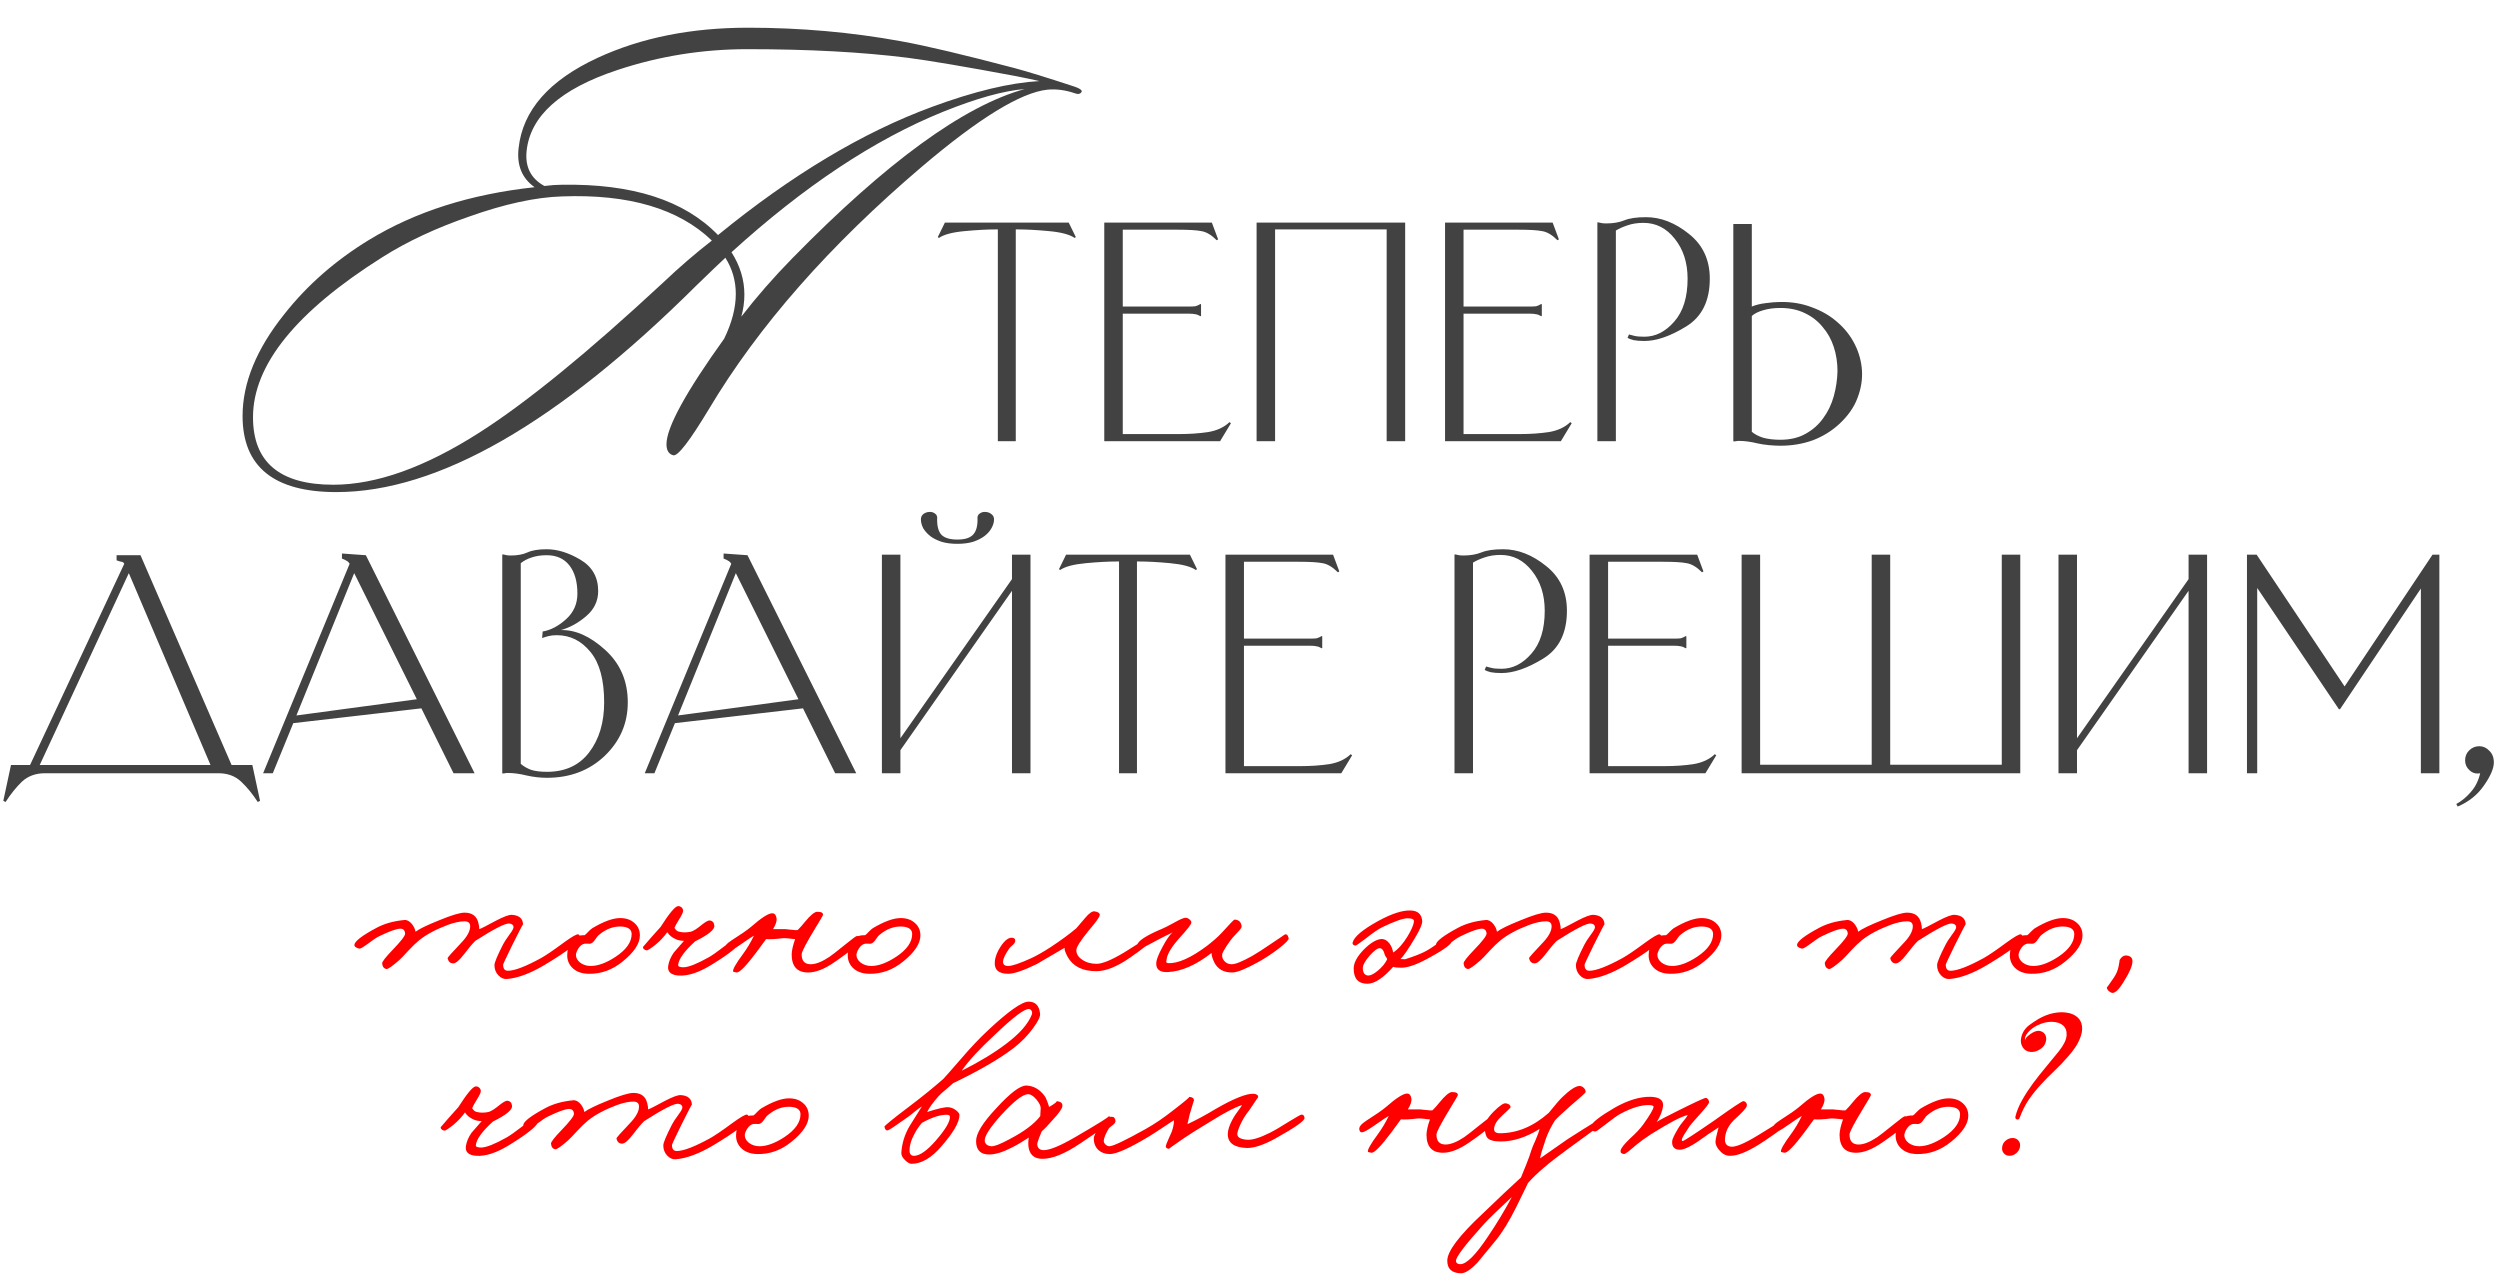
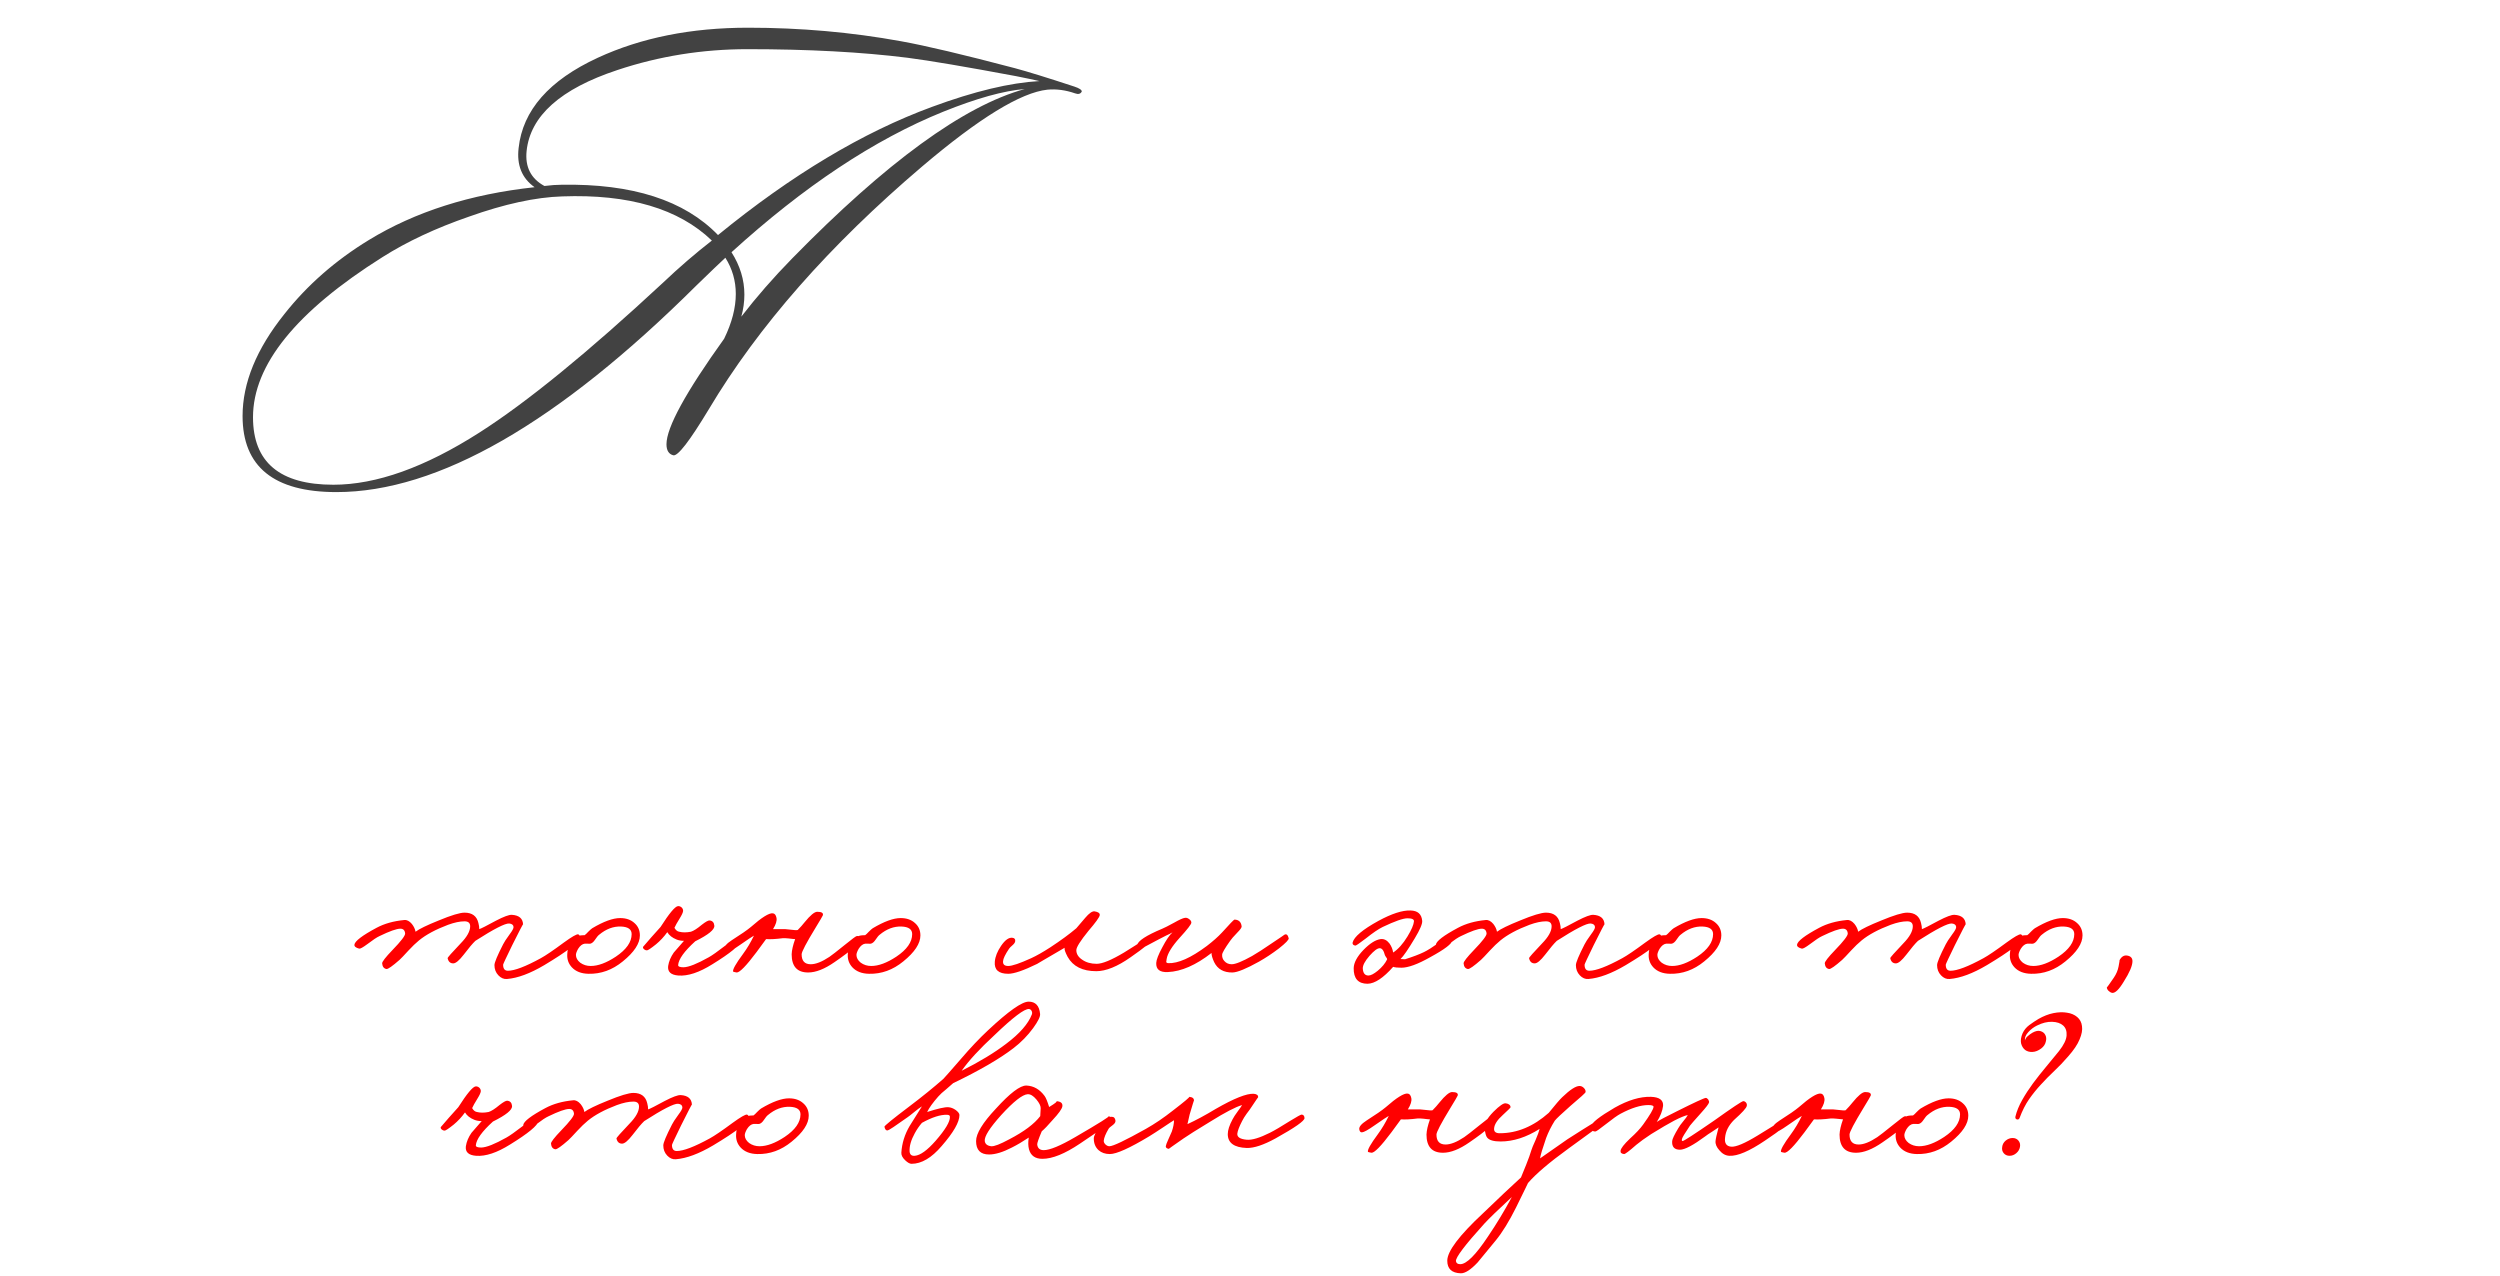
<svg xmlns="http://www.w3.org/2000/svg" width="527" height="269" viewBox="0 0 527 269" fill="none">
-   <path d="M214.485 48.36H214.125V93H210.345V48.36H209.985C208.105 48.36 205.885 48.48 203.325 48.72C200.765 48.96 198.965 49.44 197.925 50.16L197.685 49.98L199.185 46.92H225.285L226.785 49.98L226.545 50.16C225.505 49.44 223.705 48.96 221.145 48.72C218.585 48.48 216.365 48.36 214.485 48.36ZM257.2 93H232.78V46.92H255.46L256.78 50.46L256.48 50.64C255.36 49.52 254.28 48.88 253.24 48.72C252.24 48.52 250.6 48.42 248.32 48.42H236.68V64.62H250.54C251.18 64.62 251.66 64.6 251.98 64.56C252.3 64.48 252.66 64.32 253.06 64.08L253.18 64.14V66.6L253.06 66.66C252.66 66.42 252.3 66.28 251.98 66.24C251.66 66.16 251.18 66.12 250.54 66.12H236.68V91.5H248.62C250.78 91.5 252.8 91.36 254.68 91.08C256.56 90.76 258.06 90.06 259.18 88.98L259.48 89.22L257.2 93ZM264.889 93V46.92H296.209V93H292.309V48.36H268.789V93H264.889ZM329.036 93H304.616V46.92H327.296L328.616 50.46L328.316 50.64C327.196 49.52 326.116 48.88 325.076 48.72C324.076 48.52 322.436 48.42 320.156 48.42H308.516V64.62H322.376C323.016 64.62 323.496 64.6 323.816 64.56C324.136 64.48 324.496 64.32 324.896 64.08L325.016 64.14V66.6L324.896 66.66C324.496 66.42 324.136 66.28 323.816 66.24C323.496 66.16 323.016 66.12 322.376 66.12H308.516V91.5H320.456C322.616 91.5 324.636 91.36 326.516 91.08C328.396 90.76 329.896 90.06 331.016 88.98L331.316 89.22L329.036 93ZM340.625 93H336.725V46.92L336.845 46.86C337.165 46.94 337.445 47 337.685 47.04C337.965 47.08 338.265 47.1 338.585 47.1C340.065 47.1 341.345 46.88 342.425 46.44C343.505 46 345.025 45.78 346.985 45.78C350.105 45.78 353.125 46.96 356.045 49.32C358.965 51.64 360.425 54.78 360.425 58.74C360.425 63.42 358.765 66.78 355.445 68.82C352.125 70.86 349.185 71.88 346.625 71.88C345.745 71.88 344.985 71.82 344.345 71.7C343.745 71.54 343.325 71.38 343.085 71.22L343.385 70.5C343.665 70.58 344.045 70.68 344.525 70.8C345.005 70.92 345.705 70.98 346.625 70.98C348.985 70.98 351.085 69.92 352.925 67.8C354.805 65.68 355.745 62.66 355.745 58.74C355.745 55.38 354.845 52.58 353.045 50.34C351.285 48.1 349.085 46.98 346.445 46.98C345.165 46.98 344.025 47.16 343.025 47.52C342.065 47.84 341.265 48.2 340.625 48.6V93ZM369.282 64.62C370.162 64.26 371.142 64.02 372.222 63.9C373.342 63.74 374.362 63.66 375.282 63.66C377.722 63.62 379.962 64 382.002 64.8C384.082 65.56 385.882 66.62 387.402 67.98C388.922 69.3 390.122 70.84 391.002 72.6C391.882 74.36 392.382 76.2 392.502 78.12C392.622 80.04 392.302 81.98 391.542 83.94C390.822 85.86 389.562 87.66 387.762 89.34C386.122 90.86 384.242 92.02 382.122 92.82C380.002 93.58 377.722 93.96 375.282 93.96C374.602 93.96 373.822 93.92 372.942 93.84C372.062 93.76 371.262 93.64 370.542 93.48C369.102 93.12 367.762 92.94 366.522 92.94C366.322 92.94 366.142 92.96 365.982 93C365.822 93 365.662 93.02 365.502 93.06L365.382 93V47.22H369.282V64.62ZM369.282 91.02C369.882 91.54 370.682 91.96 371.682 92.28C372.722 92.56 373.922 92.7 375.282 92.7C377.362 92.7 379.142 92.28 380.622 91.44C382.142 90.6 383.382 89.5 384.342 88.14C385.342 86.78 386.082 85.24 386.562 83.52C387.042 81.76 387.302 80 387.342 78.24C387.342 76.44 387.082 74.74 386.562 73.14C386.042 71.54 385.262 70.14 384.222 68.94C383.222 67.7 381.962 66.72 380.442 66C378.962 65.28 377.242 64.92 375.282 64.92C373.922 64.92 372.722 65.08 371.682 65.4C370.682 65.68 369.882 66.08 369.282 66.6V91.02ZM9.456 163C7.536 163 5.936 163.58 4.656 164.74C3.416 165.94 2.256 167.38 1.176 169.06L0.696 168.82L2.316 161.26H6.336L26.196 118.84C26.036 118.56 25.836 118.42 25.596 118.42C25.356 118.38 25.076 118.3 24.756 118.18L24.576 118.12V117.04H29.616L48.816 161.26H53.196L54.816 168.82L54.336 169.06C53.256 167.38 52.076 165.94 50.796 164.74C49.556 163.58 47.976 163 46.056 163H9.456ZM8.376 161.26H44.376L27.156 120.82L8.376 161.26ZM62.484 150.82L87.864 147.4L74.664 120.82L62.484 150.82ZM95.604 163L88.824 149.32L61.824 152.44L57.504 163H55.464L73.704 118.84C73.544 118.56 73.344 118.36 73.104 118.24C72.864 118.08 72.584 117.94 72.264 117.82L72.084 117.76V116.68L77.124 117.04L100.044 163H95.604ZM115.296 163.96C113.896 163.96 112.476 163.8 111.036 163.48C109.596 163.12 108.256 162.94 107.016 162.94C106.816 162.94 106.636 162.96 106.476 163C106.316 163 106.156 163.02 105.996 163.06L105.876 163V116.92L105.996 116.86C106.316 116.94 106.596 117 106.836 117.04C107.076 117.08 107.356 117.1 107.676 117.1C109.076 117.1 110.256 116.88 111.216 116.44C112.176 116 113.516 115.78 115.236 115.78C117.516 115.78 119.896 116.52 122.376 118C124.856 119.48 126.096 121.68 126.096 124.6C126.096 126.68 125.256 128.44 123.576 129.88C121.896 131.32 120.116 132.3 118.236 132.82C121.316 132.74 124.436 134.14 127.596 137.02C130.756 139.9 132.336 143.58 132.336 148.06C132.336 152.46 130.716 156.22 127.476 159.34C124.236 162.42 120.176 163.96 115.296 163.96ZM115.236 117.04C114.036 117.04 112.976 117.2 112.056 117.52C111.176 117.8 110.416 118.2 109.776 118.72V161.02C110.376 161.54 111.096 161.96 111.936 162.28C112.816 162.56 113.936 162.7 115.296 162.7C119.136 162.7 122.096 161.34 124.176 158.62C126.296 155.86 127.356 152.34 127.356 148.06C127.356 143.3 126.396 139.76 124.476 137.44C122.556 135.08 120.196 133.9 117.396 133.9C116.716 133.9 116.136 133.96 115.656 134.08C115.176 134.2 114.716 134.34 114.276 134.5L114.396 133.12C116.076 132.84 117.716 131.98 119.316 130.54C120.916 129.1 121.716 127.3 121.716 125.14C121.716 122.62 121.156 120.64 120.036 119.2C118.916 117.76 117.316 117.04 115.236 117.04ZM142.933 150.82L168.313 147.4L155.113 120.82L142.933 150.82ZM176.053 163L169.273 149.32L142.273 152.44L137.953 163H135.913L154.153 118.84C153.993 118.56 153.793 118.36 153.553 118.24C153.313 118.08 153.033 117.94 152.713 117.82L152.533 117.76V116.68L157.573 117.04L180.493 163H176.053ZM189.805 163H185.905V116.92H189.805V155.62L213.325 122.08V116.92H217.225V163H213.325V124.54L189.805 158.14V163ZM201.805 114.64C200.565 114.64 199.465 114.5 198.505 114.22C197.545 113.9 196.745 113.5 196.105 113.02C195.465 112.5 194.965 111.94 194.605 111.34C194.285 110.7 194.125 110.08 194.125 109.48C194.125 109 194.305 108.62 194.665 108.34C195.065 108.06 195.485 107.92 195.925 107.92C196.365 107.88 196.765 108 197.125 108.28C197.485 108.52 197.625 108.94 197.545 109.54C197.545 111.06 197.865 112.14 198.505 112.78C199.185 113.42 200.285 113.74 201.805 113.74C203.325 113.74 204.405 113.42 205.045 112.78C205.725 112.14 206.065 111.06 206.065 109.54C205.985 108.94 206.125 108.52 206.485 108.28C206.845 108 207.245 107.88 207.685 107.92C208.165 107.92 208.585 108.06 208.945 108.34C209.345 108.62 209.545 109 209.545 109.48C209.545 110.08 209.365 110.7 209.005 111.34C208.685 111.94 208.185 112.5 207.505 113.02C206.865 113.5 206.065 113.9 205.105 114.22C204.145 114.5 203.045 114.64 201.805 114.64ZM240.032 118.36H239.672V163H235.892V118.36H235.532C233.652 118.36 231.432 118.48 228.872 118.72C226.312 118.96 224.512 119.44 223.472 120.16L223.232 119.98L224.732 116.92H250.832L252.332 119.98L252.092 120.16C251.052 119.44 249.252 118.96 246.692 118.72C244.132 118.48 241.912 118.36 240.032 118.36ZM282.747 163H258.327V116.92H281.007L282.327 120.46L282.027 120.64C280.907 119.52 279.827 118.88 278.787 118.72C277.787 118.52 276.147 118.42 273.867 118.42H262.227V134.62H276.087C276.727 134.62 277.207 134.6 277.527 134.56C277.847 134.48 278.207 134.32 278.607 134.08L278.727 134.14V136.6L278.607 136.66C278.207 136.42 277.847 136.28 277.527 136.24C277.207 136.16 276.727 136.12 276.087 136.12H262.227V161.5H274.167C276.327 161.5 278.347 161.36 280.227 161.08C282.107 160.76 283.607 160.06 284.727 158.98L285.027 159.22L282.747 163ZM310.508 163H306.608V116.92L306.728 116.86C307.048 116.94 307.328 117 307.568 117.04C307.848 117.08 308.148 117.1 308.468 117.1C309.948 117.1 311.228 116.88 312.308 116.44C313.388 116 314.908 115.78 316.868 115.78C319.988 115.78 323.008 116.96 325.928 119.32C328.848 121.64 330.308 124.78 330.308 128.74C330.308 133.42 328.648 136.78 325.328 138.82C322.008 140.86 319.068 141.88 316.508 141.88C315.628 141.88 314.868 141.82 314.228 141.7C313.628 141.54 313.208 141.38 312.968 141.22L313.268 140.5C313.548 140.58 313.928 140.68 314.408 140.8C314.888 140.92 315.588 140.98 316.508 140.98C318.868 140.98 320.968 139.92 322.808 137.8C324.688 135.68 325.628 132.66 325.628 128.74C325.628 125.38 324.728 122.58 322.928 120.34C321.168 118.1 318.968 116.98 316.328 116.98C315.048 116.98 313.908 117.16 312.908 117.52C311.948 117.84 311.148 118.2 310.508 118.6V163ZM359.505 163H335.085V116.92H357.765L359.085 120.46L358.785 120.64C357.665 119.52 356.585 118.88 355.545 118.72C354.545 118.52 352.905 118.42 350.625 118.42H338.985V134.62H352.845C353.485 134.62 353.965 134.6 354.285 134.56C354.605 134.48 354.965 134.32 355.365 134.08L355.485 134.14V136.6L355.365 136.66C354.965 136.42 354.605 136.28 354.285 136.24C353.965 136.16 353.485 136.12 352.845 136.12H338.985V161.5H350.925C353.085 161.5 355.105 161.36 356.985 161.08C358.865 160.76 360.365 160.06 361.485 158.98L361.785 159.22L359.505 163ZM367.134 116.92H371.034V161.2H394.554V116.92H398.454V161.2H421.974V116.92H425.874V163H367.134V116.92ZM437.832 163H433.932V116.92H437.832V155.62L461.352 122.08V116.92H465.252V163H461.352V124.54L437.832 158.14V163ZM473.659 163V116.92H475.699L494.239 144.7L512.779 116.92H514.219V163H510.319V124.06L493.279 149.5H493.039L475.819 123.94V163H473.659ZM519.643 160.3C519.643 159.46 519.923 158.76 520.483 158.2C521.083 157.6 521.803 157.3 522.643 157.3C523.443 157.3 524.143 157.62 524.743 158.26C525.383 158.86 525.703 159.68 525.703 160.72C525.703 161.96 525.023 163.56 523.663 165.52C522.303 167.52 520.443 169.02 518.083 170.02L517.783 169.48C518.903 168.88 519.923 168.04 520.843 166.96C521.803 165.88 522.463 164.56 522.823 163C522.623 163.04 522.443 163.06 522.283 163.06C521.603 163.06 521.023 162.82 520.543 162.34C519.943 161.78 519.643 161.1 519.643 160.3Z" fill="#424242" />
  <path d="M228.041 19.289C227.782 19.806 227.308 19.936 226.618 19.677C224.635 18.987 222.695 18.729 220.799 18.901C215.195 19.505 206.401 24.893 194.418 35.066C174.848 51.705 159.847 68.775 149.416 86.275C145.364 93 142.864 96.233 141.915 95.974C140.967 95.716 140.493 94.94 140.493 93.647C140.493 90.112 144.545 82.698 152.649 71.404C154.287 68.042 155.106 64.895 155.106 61.964C155.106 59.205 154.373 56.662 152.907 54.334C151.786 55.369 149.76 57.308 146.829 60.153C117.604 89.207 92.3 103.733 70.92 103.733C57.73 103.733 51.135 98.388 51.135 87.698C51.135 80.715 54.066 73.559 59.928 66.231C64.756 60.11 70.704 54.895 77.774 50.584C87.516 44.635 99.154 40.928 112.689 39.463C110.017 37.566 108.896 34.807 109.327 31.186C110.189 23.255 115.75 16.918 126.009 12.177C135.148 7.952 145.709 5.84 157.692 5.84C168.727 5.84 179.46 6.788 189.892 8.685C195.151 9.633 203.168 11.53 213.945 14.375C216.531 15.065 220.713 16.358 226.489 18.255C227.523 18.599 228.041 18.944 228.041 19.289ZM216.014 18.772C211.617 19.117 205.884 20.712 198.815 23.557C184.331 29.419 169.46 39.29 154.2 53.17C156.011 56.015 156.916 58.99 156.916 62.093C156.916 63.645 156.7 65.197 156.269 66.749C159.459 62.61 163.037 58.515 167.003 54.464C186.831 34.204 203.168 22.307 216.014 18.772ZM219.118 17.091C217.997 16.832 216.359 16.487 214.204 16.056C203.6 14.073 195.97 12.78 191.314 12.177C181.659 10.97 170.408 10.366 157.563 10.366C148.079 10.366 138.941 11.832 130.147 14.763C118.164 18.729 111.784 24.419 111.008 31.833C110.664 35.195 111.914 37.652 114.759 39.204C116.138 39.032 117.345 38.945 118.379 38.945C133.294 38.687 144.286 42.221 151.355 49.549C166.873 36.876 181.917 27.867 196.487 22.522C205.367 19.246 212.91 17.436 219.118 17.091ZM150.062 50.713C143.079 43.989 132.561 40.885 118.509 41.402C112.905 41.575 106.353 42.997 98.853 45.67C91.869 48.084 85.791 50.929 80.619 54.205C62.428 65.671 53.333 76.922 53.333 87.957C53.333 97.44 58.98 102.182 70.273 102.182C79.326 102.182 89.585 98.517 101.051 91.19C111.051 84.81 123.94 74.292 139.717 59.636C143.165 56.36 146.614 53.386 150.062 50.713Z" fill="#424242" />
  <path d="M122.237 197.596C122.176 198.541 119.678 200.491 114.742 203.446C111.756 205.213 109.136 206.188 106.882 206.371C106.211 206.432 105.602 206.173 105.054 205.594C104.505 205.015 104.231 204.299 104.231 203.446C104.231 202.898 104.84 201.435 106.059 199.059C106.242 198.663 106.699 197.962 107.43 196.957C108.009 196.195 108.283 195.677 108.253 195.403C108.222 194.976 107.918 194.733 107.339 194.672C106.486 194.611 104.109 195.829 100.209 198.328C99.631 198.876 98.808 199.851 97.742 201.253C96.797 202.471 96.066 203.081 95.548 203.081C94.908 203.081 94.512 202.715 94.36 201.984C94.329 201.862 95.243 200.826 97.102 198.876C98.442 197.505 99.113 196.302 99.113 195.266C99.113 194.565 98.717 194.215 97.924 194.215C96.95 194.215 95.792 194.458 94.451 194.946C91.862 195.921 89.82 197.018 88.327 198.236C87.626 198.815 86.895 199.516 86.134 200.339C85.189 201.374 84.549 202.045 84.214 202.349C82.721 203.659 81.807 204.299 81.472 204.269C80.924 204.177 80.619 203.781 80.558 203.081C80.528 202.745 81.259 201.801 82.752 200.247C84.549 198.389 85.433 197.231 85.402 196.774C85.341 196.104 85.006 195.768 84.397 195.768C83.605 195.768 82.142 196.286 80.01 197.322C79.461 197.566 78.608 198.13 77.451 199.013C76.506 199.714 75.927 200.034 75.714 199.973C75.013 199.79 74.678 199.516 74.709 199.15C74.8 198.389 76.354 197.2 79.37 195.586C81.015 194.702 82.965 194.154 85.22 193.94C85.768 193.88 86.301 194.154 86.819 194.763C87.246 195.311 87.505 195.86 87.596 196.408C88.358 195.829 89.988 195.037 92.486 194.032C95.137 192.935 96.95 192.387 97.924 192.387C99.539 192.387 100.514 193.118 100.849 194.58C100.971 195.037 101.032 195.464 101.032 195.86C101.428 195.738 102.601 195.144 104.551 194.078C106.196 193.224 107.308 192.813 107.887 192.844C109.411 192.935 110.203 193.605 110.264 194.854C110.264 194.733 109.502 196.195 107.979 199.242C106.699 201.862 106.059 203.233 106.059 203.355C106.059 204.208 106.394 204.634 107.065 204.634C108.466 204.634 110.782 203.751 114.011 201.984C115.016 201.435 116.631 200.339 118.855 198.693C120.531 197.475 121.536 196.896 121.872 196.957C122.115 197.018 122.237 197.231 122.237 197.596ZM134.888 197.185C134.888 198.891 133.685 200.719 131.278 202.669C129.084 204.467 126.677 205.335 124.057 205.274C122.534 205.244 121.361 204.787 120.538 203.903C119.837 203.142 119.517 202.227 119.578 201.161C119.639 199.455 120.37 198.191 121.772 197.368C122.016 197.216 122.503 197.139 123.234 197.139C123.417 197.018 123.676 196.774 124.011 196.408C124.377 196.043 124.651 195.799 124.834 195.677C127.241 194.245 129.206 193.529 130.729 193.529C131.978 193.529 132.984 193.88 133.746 194.58C134.507 195.251 134.888 196.119 134.888 197.185ZM133.151 196.911C133.151 195.906 132.405 195.372 130.912 195.311C129.297 195.251 127.759 195.829 126.296 197.048C126.083 197.2 125.794 197.551 125.428 198.099C125.123 198.556 124.803 198.83 124.468 198.922C124.285 198.952 124.087 198.952 123.874 198.922H123.28C122.762 198.983 122.29 199.348 121.863 200.019C121.559 200.567 121.406 200.994 121.406 201.298C121.406 201.908 121.711 202.456 122.32 202.943C122.96 203.4 123.691 203.629 124.514 203.629C126.068 203.629 127.835 202.974 129.815 201.664C132.039 200.171 133.151 198.587 133.151 196.911ZM156.157 198.328C155.974 199.272 153.979 200.917 150.17 203.263C147.398 205 145.006 205.792 142.995 205.64C141.411 205.518 140.695 204.848 140.847 203.629C141 202.654 141.396 201.71 142.036 200.796C142.096 200.735 142.812 199.912 144.183 198.328C143.605 198.328 143.087 198.236 142.63 198.053C141.716 197.688 141.061 197.17 140.665 196.5C139.964 197.475 139.172 198.328 138.288 199.059C137.222 199.912 136.582 200.339 136.369 200.339C136.155 200.339 135.957 200.262 135.775 200.11C135.592 199.958 135.516 199.79 135.546 199.607C135.577 199.577 136.155 198.907 137.283 197.596L139.248 195.403C141.076 192.539 142.295 191.077 142.904 191.016C143.148 190.985 143.391 191.061 143.635 191.244C143.879 191.457 144.001 191.716 144.001 192.021C143.97 192.356 143.726 192.889 143.269 193.621C142.721 194.504 142.355 195.159 142.173 195.586C142.447 196.073 142.782 196.347 143.178 196.408C143.879 196.591 144.701 196.591 145.646 196.408C146.225 196.225 146.986 195.738 147.931 194.946C148.754 194.306 149.302 194.001 149.576 194.032C150.186 194.093 150.521 194.458 150.582 195.129C150.673 195.951 149.332 197.048 146.56 198.419C144.244 200.521 143.041 202.197 142.95 203.446C142.95 203.751 143.33 203.903 144.092 203.903C145.189 203.873 146.956 203.172 149.393 201.801C150.064 201.435 151.252 200.598 152.958 199.287C154.481 198.13 155.334 197.536 155.517 197.505C155.761 197.475 155.944 197.551 156.066 197.734C156.188 197.916 156.218 198.114 156.157 198.328ZM181.324 197.962C181.416 198.663 179.618 200.278 175.932 202.806C173.829 204.269 171.971 205 170.356 205C168.041 205 166.883 203.72 166.883 201.161C166.913 200.308 167.157 199.242 167.614 197.962C167.401 197.962 166.944 197.916 166.243 197.825C165.664 197.764 165.238 197.749 164.963 197.779C163.531 197.962 162.374 198.023 161.49 197.962L159.479 200.704C157.286 203.629 155.884 205.061 155.275 205C154.787 204.909 154.544 204.848 154.544 204.817C154.391 204.421 155.092 203.172 156.646 201.07C157.499 199.912 158.261 198.632 158.931 197.231C158.626 197.383 157.621 198.053 155.915 199.242C154.574 200.186 153.691 200.674 153.264 200.704C152.959 200.704 152.777 200.491 152.716 200.064C152.624 199.546 153.142 198.922 154.269 198.191C156.189 196.972 157.529 196.043 158.291 195.403C160.576 193.392 162.115 192.432 162.907 192.524C163.303 192.554 163.562 192.874 163.684 193.483C163.806 194.093 163.562 194.885 162.953 195.86H165.512C165.664 195.86 166.121 195.906 166.883 195.997C167.492 196.088 167.919 196.104 168.162 196.043C168.68 195.525 169.168 194.976 169.625 194.397C170.813 192.935 171.697 192.204 172.275 192.204C173.189 192.204 173.586 192.448 173.464 192.935C173.433 193.057 172.915 193.94 171.91 195.586C169.96 198.785 168.985 200.643 168.985 201.161C168.985 202.563 169.625 203.263 170.904 203.263C171.971 203.263 173.281 202.745 174.835 201.71C175.292 201.405 176.389 200.552 178.125 199.15C179.588 197.962 180.41 197.353 180.593 197.322C181.02 197.231 181.263 197.444 181.324 197.962ZM194.022 197.185C194.022 198.891 192.819 200.719 190.412 202.669C188.218 204.467 185.811 205.335 183.191 205.274C181.668 205.244 180.495 204.787 179.672 203.903C178.971 203.142 178.652 202.227 178.712 201.161C178.773 199.455 179.505 198.191 180.906 197.368C181.15 197.216 181.637 197.139 182.369 197.139C182.551 197.018 182.81 196.774 183.145 196.408C183.511 196.043 183.785 195.799 183.968 195.677C186.375 194.245 188.34 193.529 189.863 193.529C191.113 193.529 192.118 193.88 192.88 194.58C193.641 195.251 194.022 196.119 194.022 197.185ZM192.286 196.911C192.286 195.906 191.539 195.372 190.046 195.311C188.431 195.251 186.893 195.829 185.43 197.048C185.217 197.2 184.928 197.551 184.562 198.099C184.257 198.556 183.938 198.83 183.602 198.922C183.42 198.952 183.222 198.952 183.008 198.922H182.414C181.896 198.983 181.424 199.348 180.998 200.019C180.693 200.567 180.541 200.994 180.541 201.298C180.541 201.908 180.845 202.456 181.455 202.943C182.094 203.4 182.826 203.629 183.648 203.629C185.202 203.629 186.969 202.974 188.949 201.664C191.174 200.171 192.286 198.587 192.286 196.911ZM242.885 198.053C242.733 198.541 241.209 199.79 238.315 201.801C235.543 203.751 233.136 204.726 231.094 204.726C228.2 204.726 226.189 203.72 225.062 201.71C224.544 200.735 224.331 200.095 224.422 199.79C220.4 202.136 218.481 203.263 218.664 203.172C215.8 204.573 213.759 205.274 212.54 205.274C210.499 205.274 209.554 204.421 209.706 202.715C209.798 201.649 210.24 200.537 211.032 199.379C211.885 198.13 212.692 197.566 213.454 197.688C213.88 197.749 214.063 197.993 214.002 198.419C213.972 198.663 213.804 198.922 213.5 199.196C213.073 199.562 212.814 199.821 212.723 199.973C211.9 201.192 211.474 202.075 211.443 202.624C211.382 203.294 211.748 203.629 212.54 203.629C213.363 203.629 214.977 203.081 217.384 201.984C218.511 201.466 219.852 200.704 221.406 199.699C223.63 198.236 225.458 196.896 226.89 195.677L228.764 193.483C229.586 192.508 230.241 192.051 230.729 192.112C231.521 192.234 231.887 192.508 231.826 192.935C231.734 193.392 230.942 194.489 229.449 196.225C227.743 198.328 226.89 199.683 226.89 200.293C226.89 201.085 227.301 201.755 228.124 202.304C228.946 202.883 229.967 203.172 231.186 203.172C232.374 203.172 234.293 202.38 236.944 200.796C240.722 198.45 242.459 197.292 242.154 197.322C242.337 197.292 242.52 197.353 242.702 197.505C242.885 197.657 242.946 197.84 242.885 198.053ZM271.657 197.779C271.718 198.084 271.033 198.8 269.601 199.927C268.199 200.994 266.798 201.923 265.396 202.715C262.715 204.208 260.857 204.97 259.821 205C257.962 205.03 256.667 204.299 255.936 202.806C255.571 202.014 255.388 201.374 255.388 200.887C252.097 203.446 249.035 204.787 246.202 204.909C244.496 205 243.673 204.36 243.734 202.989C243.765 202.319 244.191 201.222 245.014 199.699C245.806 198.175 246.522 197.124 247.162 196.545C246.857 196.728 246.4 196.957 245.791 197.231L244.191 198.053C241.662 199.394 240.413 200.064 240.444 200.064C239.895 200.003 239.652 199.729 239.713 199.242C239.834 198.358 241.601 197.2 245.014 195.768C245.41 195.616 246.248 195.19 247.527 194.489C248.594 193.88 249.34 193.544 249.767 193.483C250.071 193.422 250.376 193.514 250.681 193.758C250.985 193.971 251.138 194.215 251.138 194.489C251.138 194.824 250.315 195.89 248.67 197.688C247.025 199.516 246.111 201.009 245.928 202.167C245.867 202.654 245.836 202.837 245.836 202.715C245.836 202.898 245.974 203.004 246.248 203.035C248.319 203.126 251.031 201.923 254.382 199.425C255.693 198.419 256.759 197.475 257.581 196.591C259.227 194.763 260.11 193.849 260.232 193.849C261.146 193.88 261.649 194.367 261.74 195.311C261.74 195.555 261.436 195.982 260.826 196.591C260.034 197.414 259.531 197.993 259.318 198.328C258.191 199.912 257.627 200.887 257.627 201.253C257.597 201.77 257.749 202.212 258.084 202.578C258.48 203.035 258.998 203.263 259.638 203.263C260.43 203.263 261.862 202.684 263.934 201.527C265 200.917 266.417 200.003 268.184 198.785C269.921 197.627 270.774 197.048 270.743 197.048C271.17 196.804 271.474 197.048 271.657 197.779ZM306.105 198.236C306.136 198.907 304.582 200.095 301.444 201.801C298.854 203.263 296.843 203.995 295.411 203.995C294.619 203.995 294.04 203.934 293.675 203.812C291.603 206.158 289.805 207.346 288.282 207.376C286.302 207.376 285.327 206.28 285.357 204.086C285.388 202.928 286.073 201.649 287.414 200.247C288.754 198.876 289.958 198.114 291.024 197.962C291.725 197.871 292.349 198.175 292.898 198.876C293.324 199.485 293.583 200.125 293.675 200.796C294.741 200.095 295.746 198.968 296.691 197.414C297.544 196.012 298.001 194.946 298.062 194.215C298.092 193.788 297.635 193.575 296.691 193.575C295.777 193.575 294.04 194.184 291.481 195.403C290.597 195.829 289.409 196.637 287.916 197.825C286.606 198.83 285.875 199.333 285.723 199.333C285.266 199.272 285.068 199.059 285.129 198.693C285.433 197.475 287.246 195.951 290.567 194.123C293.37 192.6 295.625 191.869 297.331 191.93C298.854 191.96 299.677 192.691 299.799 194.123C299.859 194.733 299.342 195.951 298.245 197.779C296.843 200.125 295.838 201.588 295.228 202.167L296.188 202.212C297.833 201.694 299.159 201.192 300.164 200.704C300.926 200.339 301.992 199.668 303.363 198.693C304.551 197.84 305.222 197.414 305.374 197.414C305.801 197.414 306.044 197.688 306.105 198.236ZM292.395 202.258C292.425 202.136 292.365 201.984 292.212 201.801C292.06 201.588 291.968 201.435 291.938 201.344C291.694 200.369 291.329 199.882 290.841 199.882C290.354 199.882 289.638 200.415 288.693 201.481C287.718 202.608 287.246 203.507 287.277 204.177C287.337 205.152 287.734 205.64 288.465 205.64C288.952 205.64 289.607 205.305 290.43 204.634C291.344 203.873 291.999 203.081 292.395 202.258ZM350.205 197.596C350.144 198.541 347.646 200.491 342.71 203.446C339.724 205.213 337.104 206.188 334.85 206.371C334.179 206.432 333.57 206.173 333.021 205.594C332.473 205.015 332.199 204.299 332.199 203.446C332.199 202.898 332.808 201.435 334.027 199.059C334.21 198.663 334.667 197.962 335.398 196.957C335.977 196.195 336.251 195.677 336.221 195.403C336.19 194.976 335.885 194.733 335.307 194.672C334.453 194.611 332.077 195.829 328.177 198.328C327.598 198.876 326.776 199.851 325.709 201.253C324.765 202.471 324.034 203.081 323.516 203.081C322.876 203.081 322.48 202.715 322.328 201.984C322.297 201.862 323.211 200.826 325.07 198.876C326.41 197.505 327.08 196.302 327.08 195.266C327.08 194.565 326.684 194.215 325.892 194.215C324.917 194.215 323.759 194.458 322.419 194.946C319.829 195.921 317.788 197.018 316.295 198.236C315.594 198.815 314.863 199.516 314.101 200.339C313.157 201.374 312.517 202.045 312.182 202.349C310.689 203.659 309.775 204.299 309.44 204.269C308.892 204.177 308.587 203.781 308.526 203.081C308.495 202.745 309.227 201.801 310.72 200.247C312.517 198.389 313.401 197.231 313.37 196.774C313.309 196.104 312.974 195.768 312.365 195.768C311.573 195.768 310.11 196.286 307.978 197.322C307.429 197.566 306.576 198.13 305.418 199.013C304.474 199.714 303.895 200.034 303.682 199.973C302.981 199.79 302.646 199.516 302.676 199.15C302.768 198.389 304.321 197.2 307.338 195.586C308.983 194.702 310.933 194.154 313.187 193.94C313.736 193.88 314.269 194.154 314.787 194.763C315.213 195.311 315.472 195.86 315.564 196.408C316.326 195.829 317.955 195.037 320.454 194.032C323.104 192.935 324.917 192.387 325.892 192.387C327.507 192.387 328.482 193.118 328.817 194.58C328.939 195.037 329 195.464 329 195.86C329.396 195.738 330.569 195.144 332.519 194.078C334.164 193.224 335.276 192.813 335.855 192.844C337.378 192.935 338.17 193.605 338.231 194.854C338.231 194.733 337.47 196.195 335.946 199.242C334.667 201.862 334.027 203.233 334.027 203.355C334.027 204.208 334.362 204.634 335.032 204.634C336.434 204.634 338.749 203.751 341.979 201.984C342.984 201.435 344.599 200.339 346.823 198.693C348.499 197.475 349.504 196.896 349.839 196.957C350.083 197.018 350.205 197.231 350.205 197.596ZM362.856 197.185C362.856 198.891 361.652 200.719 359.245 202.669C357.052 204.467 354.645 205.335 352.025 205.274C350.501 205.244 349.328 204.787 348.506 203.903C347.805 203.142 347.485 202.227 347.546 201.161C347.607 199.455 348.338 198.191 349.74 197.368C349.983 197.216 350.471 197.139 351.202 197.139C351.385 197.018 351.644 196.774 351.979 196.408C352.345 196.043 352.619 195.799 352.802 195.677C355.209 194.245 357.174 193.529 358.697 193.529C359.946 193.529 360.952 193.88 361.713 194.58C362.475 195.251 362.856 196.119 362.856 197.185ZM361.119 196.911C361.119 195.906 360.373 195.372 358.88 195.311C357.265 195.251 355.727 195.829 354.264 197.048C354.051 197.2 353.761 197.551 353.396 198.099C353.091 198.556 352.771 198.83 352.436 198.922C352.253 198.952 352.055 198.952 351.842 198.922H351.248C350.73 198.983 350.258 199.348 349.831 200.019C349.526 200.567 349.374 200.994 349.374 201.298C349.374 201.908 349.679 202.456 350.288 202.943C350.928 203.4 351.659 203.629 352.482 203.629C354.036 203.629 355.803 202.974 357.783 201.664C360.007 200.171 361.119 198.587 361.119 196.911ZM426.343 197.596C426.282 198.541 423.784 200.491 418.848 203.446C415.862 205.213 413.242 206.188 410.988 206.371C410.317 206.432 409.708 206.173 409.16 205.594C408.611 205.015 408.337 204.299 408.337 203.446C408.337 202.898 408.946 201.435 410.165 199.059C410.348 198.663 410.805 197.962 411.536 196.957C412.115 196.195 412.389 195.677 412.359 195.403C412.328 194.976 412.023 194.733 411.445 194.672C410.591 194.611 408.215 195.829 404.315 198.328C403.736 198.876 402.914 199.851 401.847 201.253C400.903 202.471 400.172 203.081 399.654 203.081C399.014 203.081 398.618 202.715 398.466 201.984C398.435 201.862 399.349 200.826 401.208 198.876C402.548 197.505 403.218 196.302 403.218 195.266C403.218 194.565 402.822 194.215 402.03 194.215C401.055 194.215 399.898 194.458 398.557 194.946C395.967 195.921 393.926 197.018 392.433 198.236C391.732 198.815 391.001 199.516 390.239 200.339C389.295 201.374 388.655 202.045 388.32 202.349C386.827 203.659 385.913 204.299 385.578 204.269C385.03 204.177 384.725 203.781 384.664 203.081C384.633 202.745 385.365 201.801 386.858 200.247C388.655 198.389 389.539 197.231 389.508 196.774C389.447 196.104 389.112 195.768 388.503 195.768C387.711 195.768 386.248 196.286 384.116 197.322C383.567 197.566 382.714 198.13 381.556 199.013C380.612 199.714 380.033 200.034 379.82 199.973C379.119 199.79 378.784 199.516 378.814 199.15C378.906 198.389 380.459 197.2 383.476 195.586C385.121 194.702 387.071 194.154 389.325 193.94C389.874 193.88 390.407 194.154 390.925 194.763C391.351 195.311 391.61 195.86 391.702 196.408C392.464 195.829 394.094 195.037 396.592 194.032C399.242 192.935 401.055 192.387 402.03 192.387C403.645 192.387 404.62 193.118 404.955 194.58C405.077 195.037 405.138 195.464 405.138 195.86C405.534 195.738 406.707 195.144 408.657 194.078C410.302 193.224 411.414 192.813 411.993 192.844C413.516 192.935 414.308 193.605 414.369 194.854C414.369 194.733 413.608 196.195 412.084 199.242C410.805 201.862 410.165 203.233 410.165 203.355C410.165 204.208 410.5 204.634 411.17 204.634C412.572 204.634 414.887 203.751 418.117 201.984C419.122 201.435 420.737 200.339 422.961 198.693C424.637 197.475 425.642 196.896 425.977 196.957C426.221 197.018 426.343 197.231 426.343 197.596ZM438.994 197.185C438.994 198.891 437.79 200.719 435.383 202.669C433.19 204.467 430.783 205.335 428.163 205.274C426.639 205.244 425.466 204.787 424.644 203.903C423.943 203.142 423.623 202.227 423.684 201.161C423.745 199.455 424.476 198.191 425.878 197.368C426.121 197.216 426.609 197.139 427.34 197.139C427.523 197.018 427.782 196.774 428.117 196.408C428.483 196.043 428.757 195.799 428.94 195.677C431.347 194.245 433.312 193.529 434.835 193.529C436.084 193.529 437.09 193.88 437.851 194.58C438.613 195.251 438.994 196.119 438.994 197.185ZM437.257 196.911C437.257 195.906 436.511 195.372 435.018 195.311C433.403 195.251 431.865 195.829 430.402 197.048C430.189 197.2 429.899 197.551 429.534 198.099C429.229 198.556 428.909 198.83 428.574 198.922C428.391 198.952 428.193 198.952 427.98 198.922H427.386C426.868 198.983 426.396 199.348 425.969 200.019C425.664 200.567 425.512 200.994 425.512 201.298C425.512 201.908 425.817 202.456 426.426 202.943C427.066 203.4 427.797 203.629 428.62 203.629C430.174 203.629 431.941 202.974 433.921 201.664C436.145 200.171 437.257 198.587 437.257 196.911ZM449.523 202.624C449.523 203.568 448.914 205 447.695 206.919C446.69 208.595 445.867 209.387 445.227 209.296C444.953 209.235 444.694 209.083 444.45 208.839C444.207 208.565 444.1 208.321 444.131 208.108C444.131 208.199 444.618 207.529 445.593 206.097C446.111 205.335 446.446 204.543 446.598 203.72C446.781 202.776 446.842 202.349 446.781 202.441C447.208 201.649 447.756 201.313 448.426 201.435C449.158 201.557 449.523 201.953 449.523 202.624ZM113.514 236.328C113.331 237.272 111.335 238.917 107.527 241.263C104.754 243 102.363 243.792 100.352 243.64C98.767 243.518 98.052 242.848 98.204 241.629C98.356 240.654 98.752 239.71 99.392 238.796C99.453 238.735 100.169 237.912 101.54 236.328C100.961 236.328 100.443 236.236 99.986 236.053C99.072 235.688 98.417 235.17 98.021 234.5C97.32 235.475 96.528 236.328 95.645 237.059C94.578 237.912 93.938 238.339 93.725 238.339C93.512 238.339 93.314 238.262 93.131 238.11C92.948 237.958 92.872 237.79 92.903 237.607C92.933 237.577 93.512 236.907 94.639 235.596L96.604 233.403C98.432 230.539 99.651 229.077 100.26 229.016C100.504 228.985 100.748 229.061 100.992 229.244C101.235 229.457 101.357 229.716 101.357 230.021C101.327 230.356 101.083 230.889 100.626 231.621C100.078 232.504 99.712 233.159 99.529 233.586C99.803 234.073 100.138 234.347 100.535 234.408C101.235 234.591 102.058 234.591 103.002 234.408C103.581 234.225 104.343 233.738 105.287 232.946C106.11 232.306 106.658 232.001 106.933 232.032C107.542 232.093 107.877 232.458 107.938 233.129C108.029 233.951 106.689 235.048 103.916 236.419C101.601 238.521 100.397 240.197 100.306 241.446C100.306 241.751 100.687 241.903 101.449 241.903C102.545 241.873 104.312 241.172 106.75 239.801C107.42 239.435 108.608 238.598 110.314 237.287C111.838 236.13 112.691 235.536 112.874 235.505C113.117 235.475 113.3 235.551 113.422 235.734C113.544 235.916 113.574 236.114 113.514 236.328ZM157.829 235.596C157.768 236.541 155.27 238.491 150.334 241.446C147.349 243.213 144.728 244.188 142.474 244.371C141.804 244.432 141.194 244.173 140.646 243.594C140.097 243.015 139.823 242.299 139.823 241.446C139.823 240.898 140.433 239.435 141.651 237.059C141.834 236.663 142.291 235.962 143.022 234.957C143.601 234.195 143.875 233.677 143.845 233.403C143.814 232.976 143.51 232.733 142.931 232.672C142.078 232.611 139.701 233.829 135.802 236.328C135.223 236.876 134.4 237.851 133.334 239.253C132.389 240.471 131.658 241.081 131.14 241.081C130.5 241.081 130.104 240.715 129.952 239.984C129.921 239.862 130.835 238.826 132.694 236.876C134.034 235.505 134.705 234.302 134.705 233.266C134.705 232.565 134.309 232.215 133.516 232.215C132.542 232.215 131.384 232.458 130.043 232.946C127.454 233.921 125.412 235.018 123.919 236.236C123.219 236.815 122.487 237.516 121.726 238.339C120.781 239.374 120.141 240.045 119.806 240.349C118.313 241.659 117.399 242.299 117.064 242.269C116.516 242.177 116.211 241.781 116.15 241.081C116.12 240.745 116.851 239.801 118.344 238.247C120.141 236.389 121.025 235.231 120.995 234.774C120.934 234.104 120.598 233.768 119.989 233.768C119.197 233.768 117.735 234.286 115.602 235.322C115.053 235.566 114.2 236.13 113.043 237.013C112.098 237.714 111.519 238.034 111.306 237.973C110.605 237.79 110.27 237.516 110.301 237.15C110.392 236.389 111.946 235.2 114.962 233.586C116.607 232.702 118.557 232.154 120.812 231.94C121.36 231.88 121.893 232.154 122.411 232.763C122.838 233.311 123.097 233.86 123.188 234.408C123.95 233.829 125.58 233.037 128.078 232.032C130.729 230.935 132.542 230.387 133.516 230.387C135.131 230.387 136.106 231.118 136.441 232.58C136.563 233.037 136.624 233.464 136.624 233.86C137.02 233.738 138.193 233.144 140.143 232.078C141.788 231.224 142.9 230.813 143.479 230.844C145.003 230.935 145.795 231.605 145.856 232.854C145.856 232.733 145.094 234.195 143.571 237.242C142.291 239.862 141.651 241.233 141.651 241.355C141.651 242.208 141.986 242.634 142.657 242.634C144.058 242.634 146.374 241.751 149.603 239.984C150.609 239.435 152.223 238.339 154.447 236.693C156.123 235.475 157.129 234.896 157.464 234.957C157.707 235.018 157.829 235.231 157.829 235.596ZM170.48 235.185C170.48 236.891 169.277 238.719 166.87 240.669C164.676 242.467 162.269 243.335 159.649 243.274C158.126 243.244 156.953 242.787 156.13 241.903C155.429 241.142 155.109 240.227 155.17 239.161C155.231 237.455 155.963 236.191 157.364 235.368C157.608 235.216 158.095 235.139 158.826 235.139C159.009 235.018 159.268 234.774 159.603 234.408C159.969 234.043 160.243 233.799 160.426 233.677C162.833 232.245 164.798 231.529 166.321 231.529C167.571 231.529 168.576 231.88 169.338 232.58C170.099 233.251 170.48 234.119 170.48 235.185ZM168.743 234.911C168.743 233.906 167.997 233.372 166.504 233.311C164.889 233.251 163.351 233.829 161.888 235.048C161.675 235.2 161.386 235.551 161.02 236.099C160.715 236.556 160.396 236.83 160.06 236.922C159.878 236.952 159.68 236.952 159.466 236.922H158.872C158.354 236.983 157.882 237.348 157.455 238.019C157.151 238.567 156.998 238.994 156.998 239.298C156.998 239.908 157.303 240.456 157.912 240.943C158.552 241.4 159.283 241.629 160.106 241.629C161.66 241.629 163.427 240.974 165.407 239.664C167.631 238.171 168.743 236.587 168.743 234.911ZM219.252 213.752C219.313 214.3 218.825 215.29 217.789 216.722C216.631 218.306 215.26 219.708 213.676 220.927C210.751 223.181 206.501 225.649 200.926 228.33C200.712 228.543 200.225 228.97 199.463 229.61C198.732 230.189 198.168 230.707 197.772 231.164C196.645 232.443 195.868 233.525 195.442 234.408C197.727 233.677 199.22 233.342 199.92 233.403C200.438 233.433 200.956 233.631 201.474 233.997C201.992 234.393 202.251 234.743 202.251 235.048C202.251 236.541 201.002 238.719 198.504 241.583C196.371 244.082 194.253 245.331 192.151 245.331C191.786 245.331 191.344 245.087 190.826 244.6C190.247 244.051 189.973 243.518 190.003 243C190.125 241.02 190.704 239.146 191.74 237.379L194.345 233.22C193.857 233.525 193.339 233.906 192.791 234.363C192.09 234.941 191.603 235.322 191.329 235.505C188.769 237.333 187.368 238.262 187.124 238.293C186.789 238.354 186.56 238.095 186.439 237.516C186.408 237.333 188.145 235.916 191.648 233.266C194.39 231.194 196.797 229.244 198.869 227.416C199.143 227.142 200.377 225.74 202.571 223.212C204.551 220.896 206.455 218.885 208.283 217.179C212.579 213.157 215.428 211.147 216.83 211.147C218.292 211.147 219.099 212.015 219.252 213.752ZM217.515 213.843C217.606 213.599 217.591 213.356 217.469 213.112C217.347 212.868 217.165 212.731 216.921 212.7C215.976 212.609 213.539 214.452 209.609 218.23C206.532 221.064 204.231 223.562 202.708 225.725C206.516 223.806 209.655 221.902 212.122 220.013C214.956 217.88 216.753 215.823 217.515 213.843ZM200.24 235.414C200.24 235.139 200.042 235.002 199.646 235.002C198.275 234.941 196.508 235.505 194.345 236.693C193.766 237.364 193.263 238.095 192.837 238.887C192.045 240.319 191.679 241.599 191.74 242.726C191.801 243.396 192.166 243.701 192.837 243.64C193.994 243.548 195.457 242.497 197.224 240.486C199.296 238.11 200.301 236.419 200.24 235.414ZM234.275 236.328C234.275 236.541 232.066 238.125 227.648 241.081C224.48 243.213 221.844 244.28 219.742 244.28C218.219 244.28 217.274 243.609 216.909 242.269C216.726 241.568 216.711 240.745 216.863 239.801C215.583 240.654 214.395 241.355 213.298 241.903C211.409 242.878 209.81 243.366 208.5 243.366C206.672 243.366 205.758 242.421 205.758 240.532C205.758 238.948 207.144 236.678 209.917 233.723C212.902 230.432 215.05 228.802 216.36 228.833C217.884 228.894 219.163 229.625 220.199 231.026C220.473 231.392 220.793 232.169 221.159 233.357C222.469 232.565 222.972 232.154 222.667 232.123C223.612 232.184 224.038 232.55 223.947 233.22C223.855 233.768 223.17 234.728 221.89 236.099C220.915 237.226 220.154 238.019 219.605 238.476C218.935 240.06 218.615 240.989 218.645 241.263C218.737 242.056 219.194 242.452 220.016 242.452C221.296 242.452 223.505 241.538 226.643 239.71C231.731 236.754 234.062 235.292 233.635 235.322C234.062 235.292 234.275 235.627 234.275 236.328ZM219.377 233.586C219.377 233.098 219.072 232.489 218.463 231.758C217.823 230.996 217.213 230.63 216.635 230.661C215.538 230.722 213.679 232.184 211.059 235.048C208.622 237.76 207.464 239.588 207.586 240.532C207.677 241.172 208.134 241.538 208.957 241.629C209.566 241.69 210.831 241.202 212.75 240.167C215.858 238.552 218.036 236.922 219.285 235.277L219.377 233.586ZM274.993 235.688C275.023 236.267 272.982 237.699 268.869 239.984C266.371 241.355 264.36 242.025 262.837 241.995C260.155 241.903 258.815 240.928 258.815 239.07C258.815 238.247 259.15 237.211 259.82 235.962C260.034 235.536 260.399 234.972 260.917 234.271C261.435 233.57 261.74 233.129 261.831 232.946C260.46 233.342 258.236 234.5 255.159 236.419C252.295 238.156 250.406 239.344 249.492 239.984C247.39 241.446 246.354 242.177 246.384 242.177C245.958 242.116 245.744 241.934 245.744 241.629C245.775 241.385 245.958 240.898 246.293 240.167C246.689 239.313 246.933 238.765 247.024 238.521C247.329 237.607 247.481 236.815 247.481 236.145C247.115 236.358 246.369 236.846 245.242 237.607C243.962 238.46 242.972 239.1 242.271 239.527C238.128 242.025 235.355 243.274 233.954 243.274C232.979 243.274 232.187 243 231.577 242.452C230.907 241.842 230.572 241.02 230.572 239.984C230.572 239.435 231.029 238.552 231.943 237.333C232.918 236.023 233.71 235.383 234.319 235.414C234.807 235.414 235.081 235.688 235.142 236.236C235.172 236.541 234.99 236.846 234.593 237.15C234.076 237.516 233.771 237.79 233.679 237.973C233.07 239.009 232.735 239.831 232.674 240.441C232.644 240.715 232.765 240.989 233.04 241.263C233.314 241.507 233.588 241.629 233.862 241.629C234.624 241.629 237.183 240.41 241.54 237.973C243.429 236.907 245.318 235.627 247.207 234.134C249.705 232.215 250.863 231.24 250.68 231.209C251.381 231.27 251.716 231.544 251.686 232.032C251.686 231.91 251.381 232.885 250.772 234.957L250.315 236.968C252.112 236.145 254.092 235.079 256.256 233.768C260.125 231.544 262.806 230.478 264.299 230.569C264.939 230.63 265.243 230.874 265.213 231.301C265.213 231.27 264.756 231.94 263.842 233.311C263.659 233.616 263.309 234.104 262.791 234.774C262.395 235.322 262.075 235.84 261.831 236.328C261.222 237.516 260.887 238.399 260.826 238.978C260.765 239.71 261.435 240.136 262.837 240.258C263.933 240.349 265.548 239.862 267.681 238.796C268.656 238.308 270.057 237.485 271.885 236.328C273.378 235.414 274.201 234.957 274.353 234.957C274.749 234.957 274.962 235.2 274.993 235.688ZM315.146 235.962C315.237 236.663 313.44 238.278 309.753 240.806C307.651 242.269 305.793 243 304.178 243C301.862 243 300.705 241.72 300.705 239.161C300.735 238.308 300.979 237.242 301.436 235.962C301.222 235.962 300.765 235.916 300.065 235.825C299.486 235.764 299.059 235.749 298.785 235.779C297.353 235.962 296.195 236.023 295.312 235.962L293.301 238.704C291.107 241.629 289.706 243.061 289.097 243C288.609 242.909 288.365 242.848 288.365 242.817C288.213 242.421 288.914 241.172 290.468 239.07C291.321 237.912 292.082 236.632 292.753 235.231C292.448 235.383 291.443 236.053 289.736 237.242C288.396 238.186 287.512 238.674 287.086 238.704C286.781 238.704 286.598 238.491 286.537 238.064C286.446 237.546 286.964 236.922 288.091 236.191C290.011 234.972 291.351 234.043 292.113 233.403C294.398 231.392 295.936 230.432 296.729 230.524C297.125 230.554 297.384 230.874 297.505 231.483C297.627 232.093 297.384 232.885 296.774 233.86H299.333C299.486 233.86 299.943 233.906 300.705 233.997C301.314 234.088 301.74 234.104 301.984 234.043C302.502 233.525 302.99 232.976 303.447 232.397C304.635 230.935 305.518 230.204 306.097 230.204C307.011 230.204 307.407 230.448 307.285 230.935C307.255 231.057 306.737 231.94 305.732 233.586C303.782 236.785 302.807 238.643 302.807 239.161C302.807 240.563 303.447 241.263 304.726 241.263C305.793 241.263 307.103 240.745 308.656 239.71C309.113 239.405 310.21 238.552 311.947 237.15C313.409 235.962 314.232 235.353 314.415 235.322C314.841 235.231 315.085 235.444 315.146 235.962ZM338.629 236.419C338.629 236.297 335.979 238.186 330.677 242.086C326.595 245.041 323.731 247.479 322.086 249.398C322.207 249.185 321.37 250.906 319.572 254.562C318.11 257.487 316.693 259.787 315.322 261.463L311.483 266.125C310.021 267.678 308.832 268.44 307.918 268.41C306.029 268.349 305.085 267.465 305.085 265.759C305.085 263.779 307.583 260.458 312.58 255.796C315.901 252.597 318.582 250.068 320.623 248.21L321.72 245.514C322.207 244.295 322.573 243.274 322.817 242.452C322.908 242.116 323.198 241.416 323.685 240.349C324.142 239.283 324.432 238.491 324.553 237.973C321.75 239.74 319.008 240.624 316.327 240.624C314.865 240.624 313.92 240.349 313.494 239.801C313.25 239.527 313.067 238.856 312.945 237.79C312.854 236.876 313.479 235.734 314.819 234.363C316.099 233.083 316.967 232.489 317.424 232.58C318.064 232.672 318.399 232.946 318.43 233.403C318.43 233.494 317.881 234.043 316.784 235.048C315.627 236.084 315.017 237.028 314.956 237.882C314.895 238.552 315.291 238.887 316.145 238.887C319.801 238.887 323.243 237.455 326.473 234.591C327.905 232.824 328.849 231.727 329.306 231.301C330.952 229.716 332.17 228.924 332.962 228.924C333.298 228.924 333.602 229.061 333.876 229.336C334.151 229.61 334.272 229.899 334.242 230.204C334.242 230.356 333.176 231.331 331.043 233.129C329.184 234.774 328.088 235.81 327.753 236.236C326.991 237.455 326.381 238.674 325.924 239.892C325.163 242.086 324.736 243.518 324.645 244.188L330.403 240.167C335.156 237.12 337.654 235.596 337.898 235.596C338.081 235.566 338.248 235.673 338.401 235.916C338.553 236.099 338.629 236.267 338.629 236.419ZM318.704 252.323C315.87 254.943 313.92 256.832 312.854 257.99C308.802 262.468 306.822 265.089 306.913 265.85C306.974 266.277 307.279 266.49 307.827 266.49C309.137 266.49 311.087 264.54 313.677 260.64C315.474 257.99 317.15 255.217 318.704 252.323ZM377.082 236.145C377.143 236.754 375.468 238.186 372.055 240.441C368.765 242.665 366.267 243.731 364.56 243.64C363.768 243.609 363.068 243.229 362.458 242.497C361.849 241.827 361.575 241.172 361.636 240.532C361.666 240.106 361.879 239.146 362.275 237.653L360.904 238.567C360.265 238.963 359.792 239.283 359.488 239.527C356.928 241.416 355.146 242.36 354.141 242.36C352.952 242.36 352.404 241.751 352.495 240.532C352.526 240.106 352.952 239.207 353.775 237.836C353.988 237.44 354.339 236.952 354.826 236.373C355.314 235.795 355.634 235.353 355.786 235.048C355.177 235.17 354.217 235.566 352.907 236.236C351.749 236.846 350.134 237.79 348.063 239.07C346.722 239.953 345.686 240.7 344.955 241.309C343.432 242.65 342.563 243.305 342.35 243.274C341.802 243.213 341.558 242.985 341.619 242.589C341.649 242.101 342.319 241.233 343.63 239.984C344.848 238.887 345.762 237.912 346.372 237.059C347.834 235.018 348.565 233.768 348.565 233.311C348.565 233.068 348.2 232.946 347.468 232.946C345.854 232.946 343.904 233.555 341.619 234.774C340.979 235.109 339.928 235.855 338.465 237.013C337.186 238.019 336.47 238.521 336.317 238.521C335.647 238.521 335.343 238.156 335.403 237.425C335.495 236.693 337.155 235.383 340.385 233.494C343.188 231.91 345.732 231.148 348.017 231.209C349.814 231.27 350.667 231.91 350.576 233.129C350.454 234.165 350.012 235.292 349.251 236.511C349.769 236.145 351.201 235.383 353.547 234.225C357.203 232.397 359.213 231.468 359.579 231.438C359.731 231.438 359.899 231.544 360.082 231.758C360.234 232.001 360.295 232.215 360.265 232.397C360.204 232.702 359.61 233.479 358.482 234.728C357.142 236.221 356.395 237.074 356.243 237.287C355.207 238.841 354.659 239.74 354.598 239.984C354.476 240.319 354.506 240.502 354.689 240.532C354.902 240.563 357.111 239.131 361.316 236.236C365.155 233.494 367.211 232.123 367.485 232.123C367.699 232.123 367.897 232.23 368.079 232.443C368.232 232.656 368.277 232.885 368.217 233.129C368.156 233.555 367.257 234.545 365.52 236.099C364.393 237.226 363.768 238.46 363.646 239.801C363.494 240.989 363.921 241.629 364.926 241.72C365.931 241.812 367.805 241.02 370.547 239.344C374.752 236.785 376.778 235.505 376.625 235.505C376.869 235.505 377.022 235.718 377.082 236.145ZM402.218 235.962C402.31 236.663 400.512 238.278 396.826 240.806C394.723 242.269 392.865 243 391.25 243C388.935 243 387.777 241.72 387.777 239.161C387.807 238.308 388.051 237.242 388.508 235.962C388.295 235.962 387.838 235.916 387.137 235.825C386.558 235.764 386.132 235.749 385.857 235.779C384.425 235.962 383.268 236.023 382.384 235.962L380.373 238.704C378.18 241.629 376.778 243.061 376.169 243C375.681 242.909 375.438 242.848 375.438 242.817C375.285 242.421 375.986 241.172 377.54 239.07C378.393 237.912 379.155 236.632 379.825 235.231C379.52 235.383 378.515 236.053 376.809 237.242C375.468 238.186 374.585 238.674 374.158 238.704C373.853 238.704 373.671 238.491 373.61 238.064C373.518 237.546 374.036 236.922 375.163 236.191C377.083 234.972 378.423 234.043 379.185 233.403C381.47 231.392 383.009 230.432 383.801 230.524C384.197 230.554 384.456 230.874 384.578 231.483C384.7 232.093 384.456 232.885 383.847 233.86H386.406C386.558 233.86 387.015 233.906 387.777 233.997C388.386 234.088 388.813 234.104 389.056 234.043C389.574 233.525 390.062 232.976 390.519 232.397C391.707 230.935 392.591 230.204 393.169 230.204C394.083 230.204 394.48 230.448 394.358 230.935C394.327 231.057 393.809 231.94 392.804 233.586C390.854 236.785 389.879 238.643 389.879 239.161C389.879 240.563 390.519 241.263 391.798 241.263C392.865 241.263 394.175 240.745 395.729 239.71C396.186 239.405 397.283 238.552 399.019 237.15C400.482 235.962 401.304 235.353 401.487 235.322C401.914 235.231 402.157 235.444 402.218 235.962ZM414.916 235.185C414.916 236.891 413.713 238.719 411.306 240.669C409.112 242.467 406.705 243.335 404.085 243.274C402.562 243.244 401.389 242.787 400.566 241.903C399.865 241.142 399.546 240.227 399.606 239.161C399.667 237.455 400.399 236.191 401.8 235.368C402.044 235.216 402.531 235.139 403.263 235.139C403.445 235.018 403.704 234.774 404.039 234.408C404.405 234.043 404.679 233.799 404.862 233.677C407.269 232.245 409.234 231.529 410.757 231.529C412.007 231.529 413.012 231.88 413.774 232.58C414.535 233.251 414.916 234.119 414.916 235.185ZM413.18 234.911C413.18 233.906 412.433 233.372 410.94 233.311C409.325 233.251 407.787 233.829 406.324 235.048C406.111 235.2 405.822 235.551 405.456 236.099C405.151 236.556 404.832 236.83 404.496 236.922C404.314 236.952 404.116 236.952 403.902 236.922H403.308C402.79 236.983 402.318 237.348 401.891 238.019C401.587 238.567 401.434 238.994 401.434 239.298C401.434 239.908 401.739 240.456 402.348 240.943C402.988 241.4 403.72 241.629 404.542 241.629C406.096 241.629 407.863 240.974 409.843 239.664C412.068 238.171 413.18 236.587 413.18 234.911ZM435.957 222.709C434.982 223.836 434.007 224.857 433.032 225.771C432.057 226.685 431.128 227.629 430.244 228.604C429.361 229.549 428.523 230.585 427.731 231.712C426.969 232.809 426.299 234.134 425.72 235.688C425.598 235.962 425.4 236.053 425.126 235.962C424.882 235.871 424.79 235.673 424.851 235.368C425.126 234.241 425.598 233.083 426.268 231.895C426.938 230.707 427.7 229.534 428.553 228.376C429.437 227.188 430.351 226.03 431.295 224.903C432.27 223.745 433.184 222.633 434.037 221.566C435.043 220.287 435.576 219.19 435.637 218.276C435.698 217.362 435.454 216.661 434.906 216.174C434.357 215.686 433.58 215.427 432.575 215.397C431.569 215.366 430.518 215.625 429.421 216.174C428.721 216.509 428.096 216.981 427.548 217.59C426.999 218.2 426.771 218.779 426.862 219.327C426.954 218.961 427.152 218.657 427.456 218.413C427.761 218.139 428.096 217.895 428.462 217.682C429.132 217.316 429.696 217.21 430.153 217.362C430.64 217.514 430.975 217.788 431.158 218.185C431.371 218.581 431.402 219.053 431.25 219.601C431.128 220.15 430.808 220.622 430.29 221.018C429.68 221.475 429.071 221.719 428.462 221.749C427.852 221.78 427.334 221.643 426.908 221.338C426.481 221.003 426.192 220.531 426.04 219.921C425.918 219.312 426.024 218.611 426.36 217.819C426.664 217.149 427.136 216.57 427.776 216.082C428.447 215.595 429.086 215.168 429.696 214.803C430.762 214.193 431.813 213.782 432.849 213.569C433.915 213.356 434.875 213.325 435.728 213.477C436.581 213.599 437.297 213.904 437.876 214.391C438.455 214.879 438.79 215.519 438.882 216.311C439.003 217.103 438.836 218.032 438.379 219.099C437.952 220.165 437.145 221.368 435.957 222.709ZM425.811 241.766C425.72 242.284 425.461 242.726 425.034 243.091C424.608 243.457 424.135 243.64 423.617 243.64C423.1 243.64 422.688 243.457 422.384 243.091C422.079 242.726 421.972 242.284 422.064 241.766C422.125 241.248 422.368 240.806 422.795 240.441C423.252 240.075 423.739 239.892 424.257 239.892C424.775 239.892 425.187 240.075 425.491 240.441C425.796 240.806 425.903 241.248 425.811 241.766Z" fill="#FF0000" />
</svg>